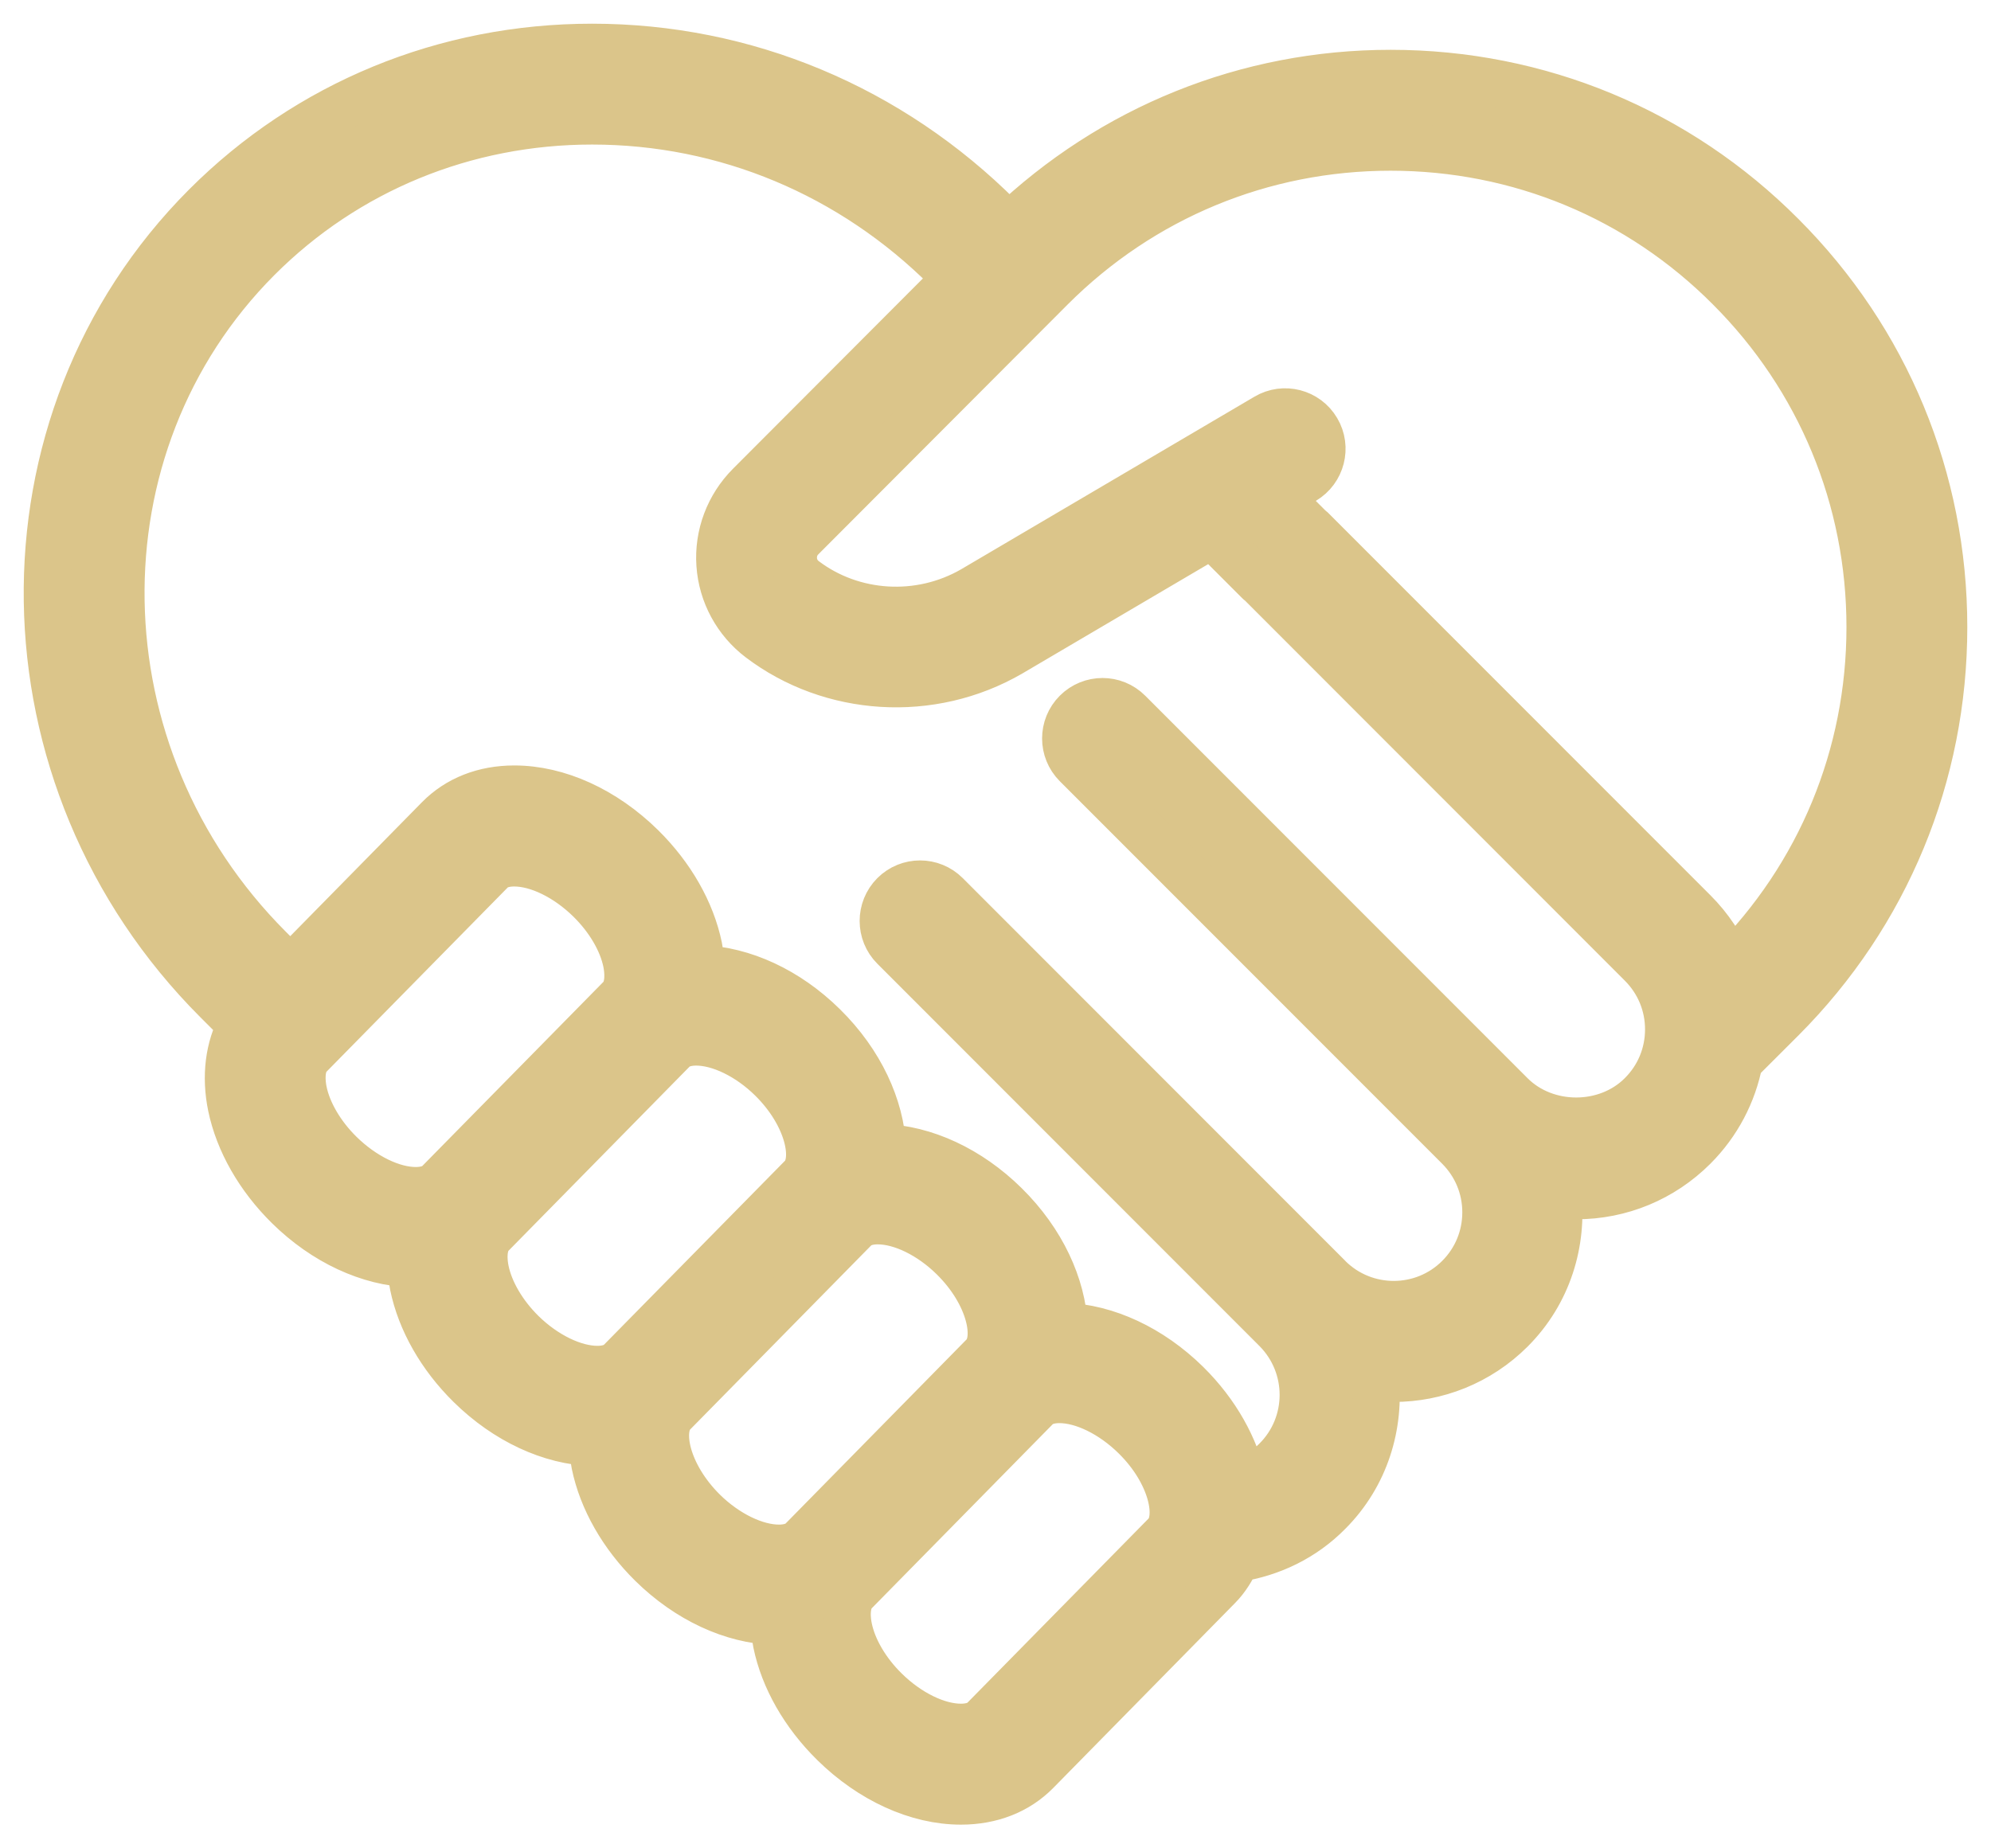
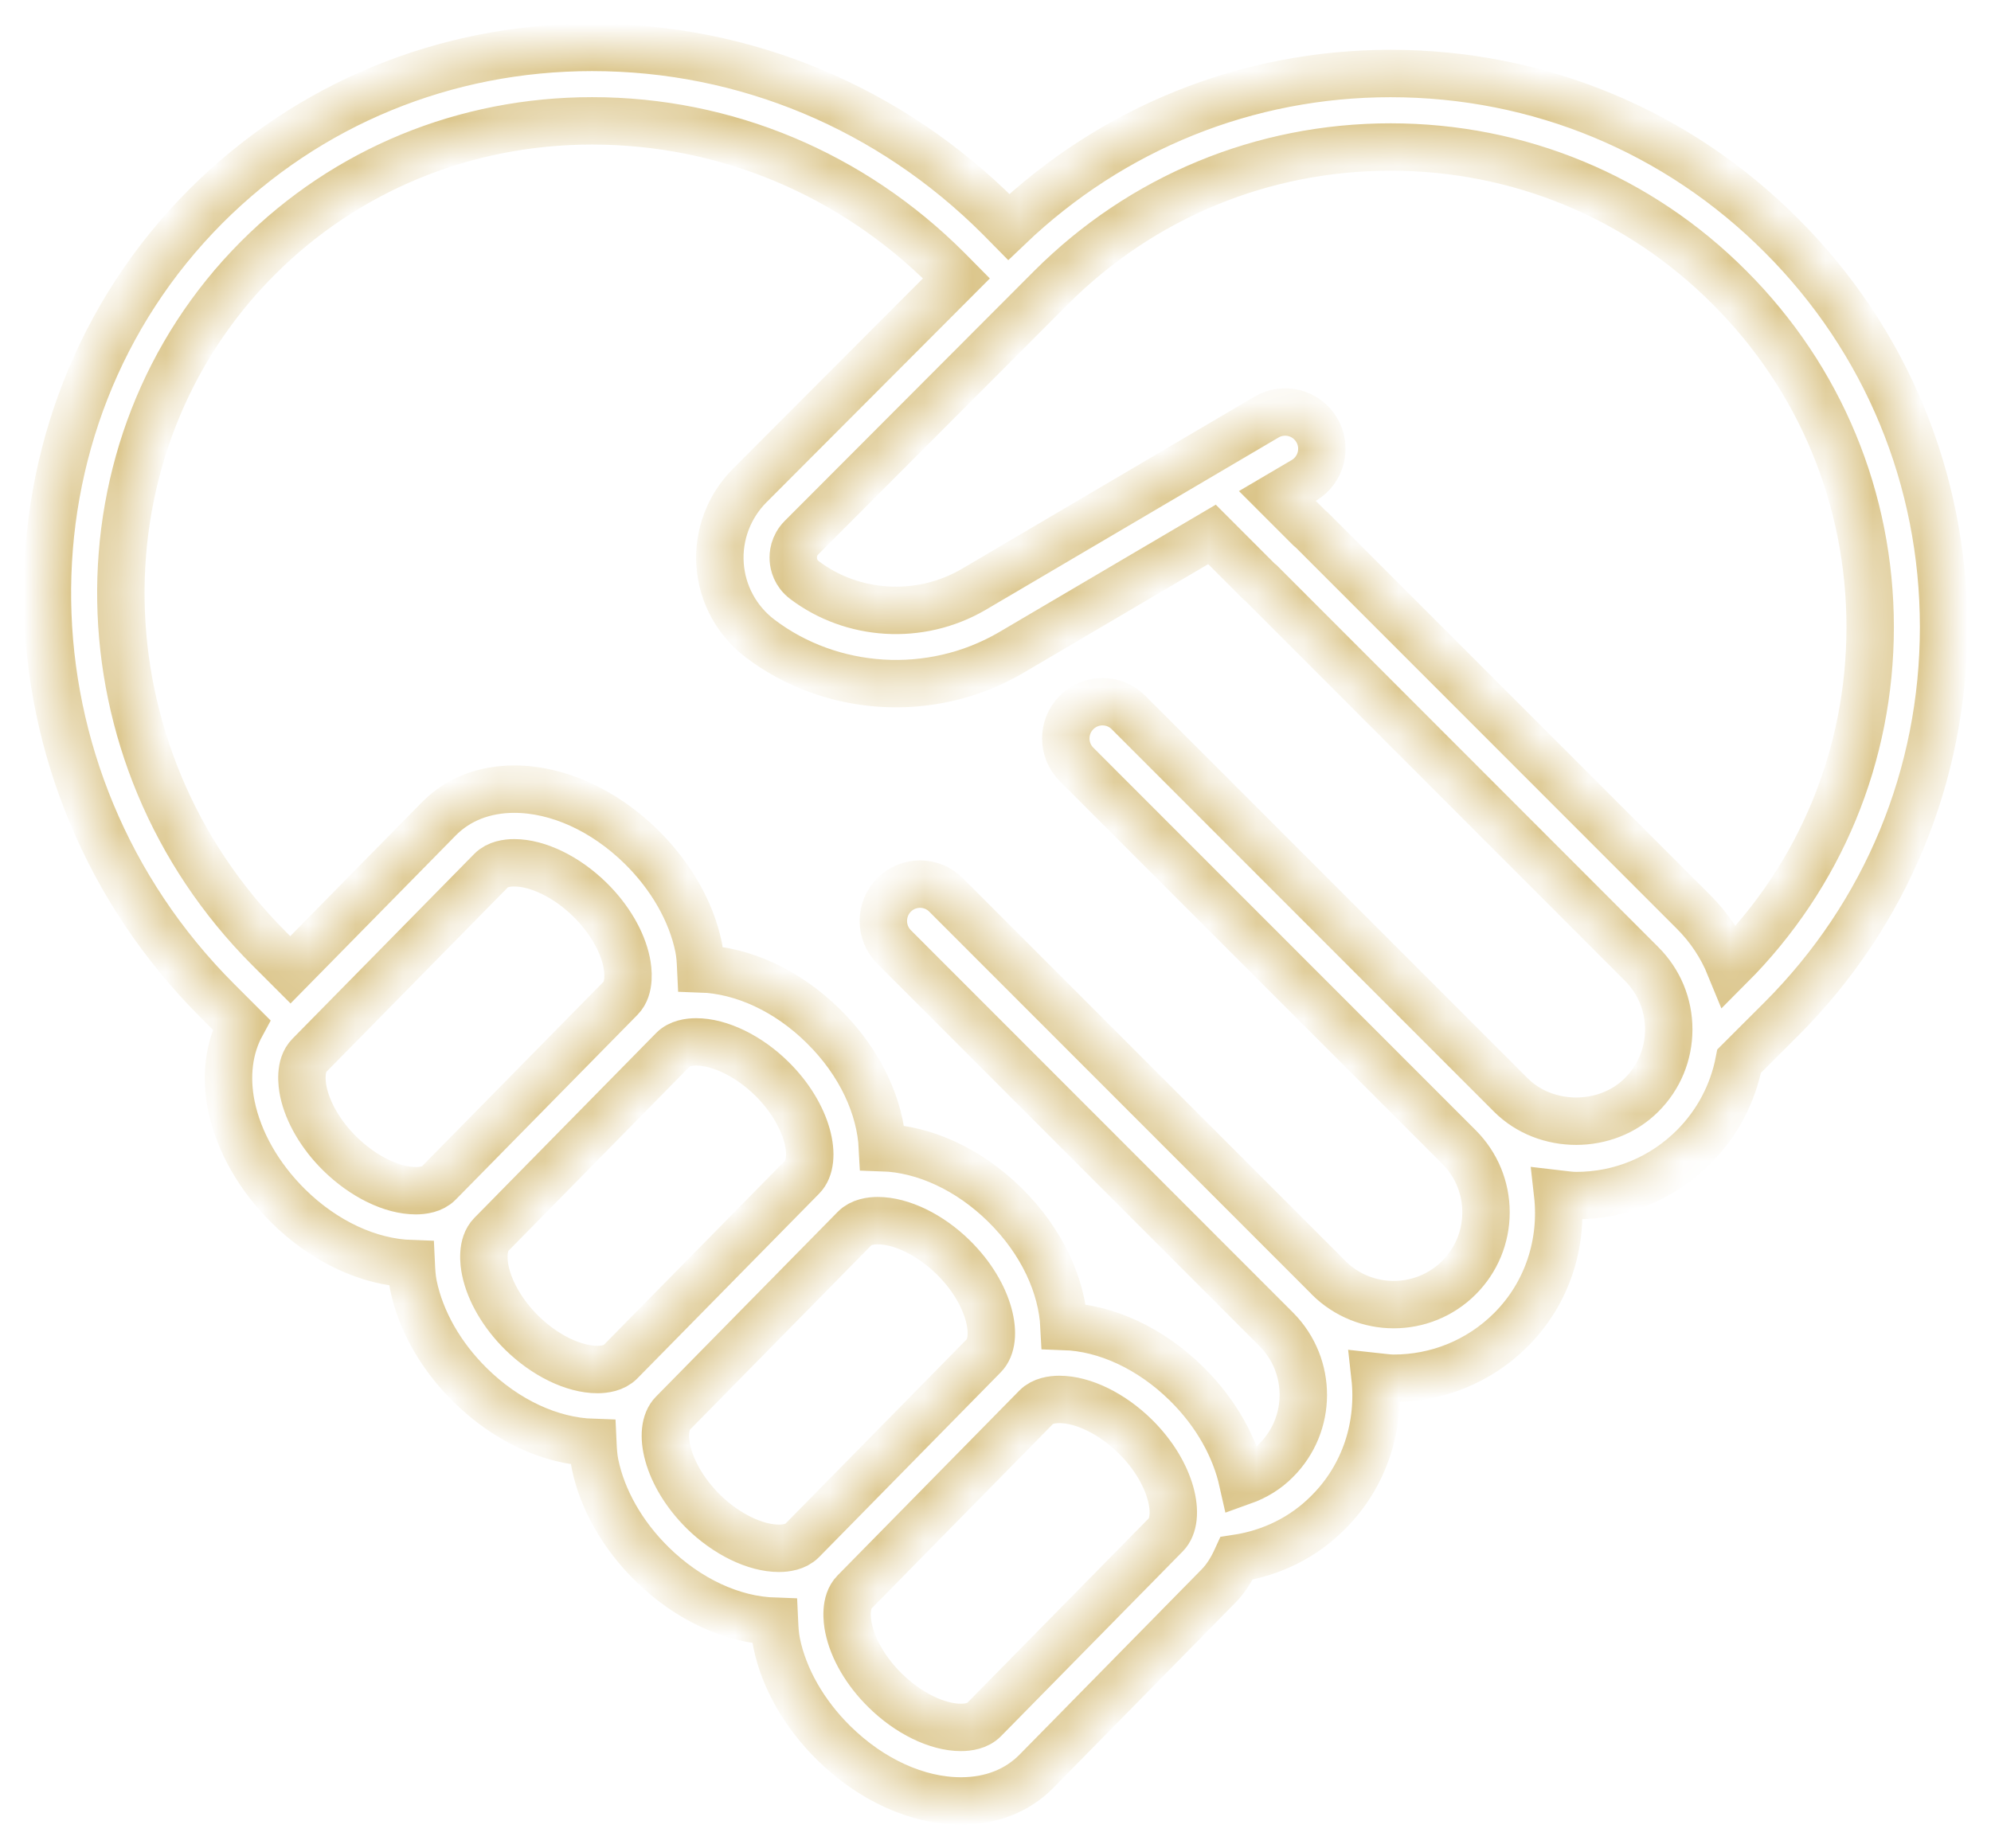
<svg xmlns="http://www.w3.org/2000/svg" width="42" height="39" viewBox="0 0 42 39" fill="none">
  <mask id="path-1-outside-1_635_3675" maskUnits="userSpaceOnUse" x="0" y="0" width="42" height="39" fill="black">
-     <rect fill="white" width="42" height="39" />
-     <path d="M41 13.232C41 10.111 39.787 7.178 37.584 4.974C35.386 2.766 32.456 1.551 29.334 1.551C26.306 1.551 23.462 2.704 21.28 4.788L21.087 4.592C18.772 2.276 15.719 1 12.489 1C9.394 1 6.501 2.19 4.341 4.353C-0.206 8.911 -0.098 16.428 4.581 21.111L5.093 21.623C4.83 22.106 4.752 22.706 4.882 23.34C5.037 24.088 5.463 24.837 6.089 25.454C6.85 26.203 7.786 26.634 8.675 26.664C8.682 26.814 8.689 26.964 8.721 27.12C8.875 27.869 9.301 28.617 9.921 29.227C10.681 29.976 11.618 30.407 12.506 30.436C12.513 30.586 12.52 30.737 12.552 30.893C12.706 31.642 13.133 32.39 13.752 33C14.513 33.749 15.449 34.18 16.337 34.209C16.344 34.359 16.351 34.511 16.383 34.666C16.537 35.414 16.963 36.162 17.59 36.78C18.378 37.556 19.355 38 20.271 38C20.909 38 21.461 37.783 21.865 37.372L25.698 33.472C25.869 33.299 25.989 33.096 26.087 32.881C26.822 32.769 27.498 32.44 28.023 31.907C28.802 31.128 29.12 30.065 29.005 29.043C29.137 29.057 29.269 29.081 29.401 29.081C30.297 29.081 31.192 28.739 31.873 28.058C32.655 27.275 32.974 26.212 32.858 25.189C32.989 25.204 33.117 25.227 33.25 25.227C34.186 25.227 35.065 24.862 35.727 24.201C36.228 23.699 36.556 23.072 36.687 22.39L37.584 21.494C39.787 19.287 41 16.353 41 13.232ZM29.334 3.102C32.042 3.102 34.581 4.155 36.487 6.07C38.398 7.982 39.451 10.526 39.451 13.232C39.451 15.937 38.4 18.479 36.491 20.391C36.318 19.967 36.061 19.576 35.727 19.243L27.663 11.174C27.655 11.167 27.647 11.166 27.64 11.159L26.946 10.465L27.504 10.137C27.872 9.919 27.995 9.443 27.777 9.075C27.559 8.705 27.084 8.583 26.716 8.801L20.53 12.442C19.395 13.1 17.977 13.002 16.969 12.238C16.781 12.095 16.742 11.907 16.735 11.807C16.728 11.705 16.741 11.511 16.91 11.342L22.171 6.069C24.084 4.156 26.627 3.102 29.334 3.102ZM6.399 23.029C6.367 22.872 6.314 22.483 6.525 22.269L10.36 18.369C10.493 18.233 10.699 18.205 10.848 18.205C11.346 18.205 11.957 18.502 12.449 18.987C12.847 19.379 13.127 19.857 13.218 20.3C13.25 20.457 13.303 20.846 13.092 21.061L9.258 24.96C9.125 25.096 8.919 25.124 8.77 25.124C8.272 25.124 7.662 24.827 7.169 24.342C6.771 23.95 6.491 23.472 6.399 23.029ZM10.238 26.808C10.205 26.651 10.153 26.262 10.363 26.048L14.197 22.148C14.33 22.013 14.536 21.984 14.686 21.984C15.183 21.984 15.795 22.281 16.28 22.759C17.06 23.527 17.263 24.487 16.924 24.834L13.09 28.732C12.956 28.869 12.75 28.897 12.601 28.897C12.104 28.897 11.493 28.6 11.007 28.122C10.61 27.73 10.329 27.251 10.238 26.808ZM14.194 29.82L18.028 25.921C18.162 25.784 18.368 25.756 18.517 25.756C19.015 25.756 19.625 26.053 20.11 26.531C20.891 27.299 21.094 28.259 20.754 28.605L16.921 32.505C16.787 32.64 16.581 32.669 16.432 32.669C15.934 32.669 15.323 32.372 14.838 31.895C14.058 31.125 13.855 30.165 14.194 29.82ZM24.593 32.384L20.759 36.283C20.626 36.419 20.42 36.448 20.27 36.448C19.772 36.448 19.161 36.151 18.669 35.665C18.271 35.274 17.991 34.795 17.9 34.352C17.867 34.195 17.815 33.806 18.025 33.592L21.859 29.692C21.992 29.557 22.198 29.528 22.348 29.528C22.846 29.528 23.457 29.825 23.949 30.31C24.729 31.078 24.932 32.039 24.593 32.384ZM31.869 23.102L23.805 15.033C23.503 14.73 23.013 14.73 22.71 15.033C22.407 15.336 22.407 15.826 22.71 16.13L30.777 24.202C31.145 24.571 31.347 25.06 31.347 25.58C31.347 26.101 31.144 26.591 30.777 26.958C30.02 27.716 28.788 27.717 28.028 26.962C28.026 26.96 28.024 26.957 28.022 26.954L19.956 18.882C19.653 18.579 19.164 18.579 18.861 18.882C18.709 19.034 18.634 19.234 18.634 19.433C18.634 19.631 18.71 19.83 18.861 19.981L26.931 28.057C27.683 28.822 27.682 30.053 26.922 30.812C26.723 31.014 26.483 31.16 26.214 31.256C26.056 30.55 25.663 29.822 25.03 29.197C24.27 28.449 23.334 28.017 22.446 27.987C22.403 27.132 21.984 26.198 21.199 25.424C20.439 24.675 19.503 24.244 18.615 24.215C18.572 23.36 18.153 22.424 17.368 21.651C16.608 20.901 15.671 20.471 14.783 20.442C14.776 20.291 14.769 20.141 14.737 19.984C14.583 19.237 14.157 18.488 13.53 17.87C12.742 17.095 11.766 16.651 10.85 16.651C10.211 16.651 9.66 16.868 9.256 17.279L6.126 20.463L5.677 20.014C1.602 15.935 1.495 9.4 5.437 5.448C7.304 3.579 9.809 2.55 12.49 2.55C15.306 2.55 17.97 3.665 19.989 5.685L20.176 5.874L15.816 10.244C15.376 10.685 15.147 11.293 15.19 11.912C15.232 12.53 15.541 13.099 16.035 13.473C17.53 14.607 19.638 14.751 21.312 13.78L25.567 11.276L26.562 12.272C26.569 12.279 26.578 12.281 26.585 12.287L34.63 20.339C34.999 20.709 35.202 21.198 35.202 21.72C35.202 22.242 34.999 22.733 34.63 23.101C33.893 23.843 32.606 23.842 31.869 23.102Z" />
+     <path d="M41 13.232C41 10.111 39.787 7.178 37.584 4.974C35.386 2.766 32.456 1.551 29.334 1.551C26.306 1.551 23.462 2.704 21.28 4.788L21.087 4.592C18.772 2.276 15.719 1 12.489 1C9.394 1 6.501 2.19 4.341 4.353C-0.206 8.911 -0.098 16.428 4.581 21.111L5.093 21.623C4.83 22.106 4.752 22.706 4.882 23.34C5.037 24.088 5.463 24.837 6.089 25.454C6.85 26.203 7.786 26.634 8.675 26.664C8.682 26.814 8.689 26.964 8.721 27.12C8.875 27.869 9.301 28.617 9.921 29.227C10.681 29.976 11.618 30.407 12.506 30.436C12.513 30.586 12.52 30.737 12.552 30.893C12.706 31.642 13.133 32.39 13.752 33C14.513 33.749 15.449 34.18 16.337 34.209C16.344 34.359 16.351 34.511 16.383 34.666C16.537 35.414 16.963 36.162 17.59 36.78C18.378 37.556 19.355 38 20.271 38C20.909 38 21.461 37.783 21.865 37.372L25.698 33.472C25.869 33.299 25.989 33.096 26.087 32.881C26.822 32.769 27.498 32.44 28.023 31.907C28.802 31.128 29.12 30.065 29.005 29.043C29.137 29.057 29.269 29.081 29.401 29.081C30.297 29.081 31.192 28.739 31.873 28.058C32.655 27.275 32.974 26.212 32.858 25.189C32.989 25.204 33.117 25.227 33.25 25.227C36.228 23.699 36.556 23.072 36.687 22.39L37.584 21.494C39.787 19.287 41 16.353 41 13.232ZM29.334 3.102C32.042 3.102 34.581 4.155 36.487 6.07C38.398 7.982 39.451 10.526 39.451 13.232C39.451 15.937 38.4 18.479 36.491 20.391C36.318 19.967 36.061 19.576 35.727 19.243L27.663 11.174C27.655 11.167 27.647 11.166 27.64 11.159L26.946 10.465L27.504 10.137C27.872 9.919 27.995 9.443 27.777 9.075C27.559 8.705 27.084 8.583 26.716 8.801L20.53 12.442C19.395 13.1 17.977 13.002 16.969 12.238C16.781 12.095 16.742 11.907 16.735 11.807C16.728 11.705 16.741 11.511 16.91 11.342L22.171 6.069C24.084 4.156 26.627 3.102 29.334 3.102ZM6.399 23.029C6.367 22.872 6.314 22.483 6.525 22.269L10.36 18.369C10.493 18.233 10.699 18.205 10.848 18.205C11.346 18.205 11.957 18.502 12.449 18.987C12.847 19.379 13.127 19.857 13.218 20.3C13.25 20.457 13.303 20.846 13.092 21.061L9.258 24.96C9.125 25.096 8.919 25.124 8.77 25.124C8.272 25.124 7.662 24.827 7.169 24.342C6.771 23.95 6.491 23.472 6.399 23.029ZM10.238 26.808C10.205 26.651 10.153 26.262 10.363 26.048L14.197 22.148C14.33 22.013 14.536 21.984 14.686 21.984C15.183 21.984 15.795 22.281 16.28 22.759C17.06 23.527 17.263 24.487 16.924 24.834L13.09 28.732C12.956 28.869 12.75 28.897 12.601 28.897C12.104 28.897 11.493 28.6 11.007 28.122C10.61 27.73 10.329 27.251 10.238 26.808ZM14.194 29.82L18.028 25.921C18.162 25.784 18.368 25.756 18.517 25.756C19.015 25.756 19.625 26.053 20.11 26.531C20.891 27.299 21.094 28.259 20.754 28.605L16.921 32.505C16.787 32.64 16.581 32.669 16.432 32.669C15.934 32.669 15.323 32.372 14.838 31.895C14.058 31.125 13.855 30.165 14.194 29.82ZM24.593 32.384L20.759 36.283C20.626 36.419 20.42 36.448 20.27 36.448C19.772 36.448 19.161 36.151 18.669 35.665C18.271 35.274 17.991 34.795 17.9 34.352C17.867 34.195 17.815 33.806 18.025 33.592L21.859 29.692C21.992 29.557 22.198 29.528 22.348 29.528C22.846 29.528 23.457 29.825 23.949 30.31C24.729 31.078 24.932 32.039 24.593 32.384ZM31.869 23.102L23.805 15.033C23.503 14.73 23.013 14.73 22.71 15.033C22.407 15.336 22.407 15.826 22.71 16.13L30.777 24.202C31.145 24.571 31.347 25.06 31.347 25.58C31.347 26.101 31.144 26.591 30.777 26.958C30.02 27.716 28.788 27.717 28.028 26.962C28.026 26.96 28.024 26.957 28.022 26.954L19.956 18.882C19.653 18.579 19.164 18.579 18.861 18.882C18.709 19.034 18.634 19.234 18.634 19.433C18.634 19.631 18.71 19.83 18.861 19.981L26.931 28.057C27.683 28.822 27.682 30.053 26.922 30.812C26.723 31.014 26.483 31.16 26.214 31.256C26.056 30.55 25.663 29.822 25.03 29.197C24.27 28.449 23.334 28.017 22.446 27.987C22.403 27.132 21.984 26.198 21.199 25.424C20.439 24.675 19.503 24.244 18.615 24.215C18.572 23.36 18.153 22.424 17.368 21.651C16.608 20.901 15.671 20.471 14.783 20.442C14.776 20.291 14.769 20.141 14.737 19.984C14.583 19.237 14.157 18.488 13.53 17.87C12.742 17.095 11.766 16.651 10.85 16.651C10.211 16.651 9.66 16.868 9.256 17.279L6.126 20.463L5.677 20.014C1.602 15.935 1.495 9.4 5.437 5.448C7.304 3.579 9.809 2.55 12.49 2.55C15.306 2.55 17.97 3.665 19.989 5.685L20.176 5.874L15.816 10.244C15.376 10.685 15.147 11.293 15.19 11.912C15.232 12.53 15.541 13.099 16.035 13.473C17.53 14.607 19.638 14.751 21.312 13.78L25.567 11.276L26.562 12.272C26.569 12.279 26.578 12.281 26.585 12.287L34.63 20.339C34.999 20.709 35.202 21.198 35.202 21.72C35.202 22.242 34.999 22.733 34.63 23.101C33.893 23.843 32.606 23.842 31.869 23.102Z" />
  </mask>
-   <path d="M41 13.232C41 10.111 39.787 7.178 37.584 4.974C35.386 2.766 32.456 1.551 29.334 1.551C26.306 1.551 23.462 2.704 21.28 4.788L21.087 4.592C18.772 2.276 15.719 1 12.489 1C9.394 1 6.501 2.19 4.341 4.353C-0.206 8.911 -0.098 16.428 4.581 21.111L5.093 21.623C4.83 22.106 4.752 22.706 4.882 23.34C5.037 24.088 5.463 24.837 6.089 25.454C6.85 26.203 7.786 26.634 8.675 26.664C8.682 26.814 8.689 26.964 8.721 27.12C8.875 27.869 9.301 28.617 9.921 29.227C10.681 29.976 11.618 30.407 12.506 30.436C12.513 30.586 12.52 30.737 12.552 30.893C12.706 31.642 13.133 32.39 13.752 33C14.513 33.749 15.449 34.18 16.337 34.209C16.344 34.359 16.351 34.511 16.383 34.666C16.537 35.414 16.963 36.162 17.59 36.78C18.378 37.556 19.355 38 20.271 38C20.909 38 21.461 37.783 21.865 37.372L25.698 33.472C25.869 33.299 25.989 33.096 26.087 32.881C26.822 32.769 27.498 32.44 28.023 31.907C28.802 31.128 29.12 30.065 29.005 29.043C29.137 29.057 29.269 29.081 29.401 29.081C30.297 29.081 31.192 28.739 31.873 28.058C32.655 27.275 32.974 26.212 32.858 25.189C32.989 25.204 33.117 25.227 33.25 25.227C34.186 25.227 35.065 24.862 35.727 24.201C36.228 23.699 36.556 23.072 36.687 22.39L37.584 21.494C39.787 19.287 41 16.353 41 13.232ZM29.334 3.102C32.042 3.102 34.581 4.155 36.487 6.07C38.398 7.982 39.451 10.526 39.451 13.232C39.451 15.937 38.4 18.479 36.491 20.391C36.318 19.967 36.061 19.576 35.727 19.243L27.663 11.174C27.655 11.167 27.647 11.166 27.64 11.159L26.946 10.465L27.504 10.137C27.872 9.919 27.995 9.443 27.777 9.075C27.559 8.705 27.084 8.583 26.716 8.801L20.53 12.442C19.395 13.1 17.977 13.002 16.969 12.238C16.781 12.095 16.742 11.907 16.735 11.807C16.728 11.705 16.741 11.511 16.91 11.342L22.171 6.069C24.084 4.156 26.627 3.102 29.334 3.102ZM6.399 23.029C6.367 22.872 6.314 22.483 6.525 22.269L10.36 18.369C10.493 18.233 10.699 18.205 10.848 18.205C11.346 18.205 11.957 18.502 12.449 18.987C12.847 19.379 13.127 19.857 13.218 20.3C13.25 20.457 13.303 20.846 13.092 21.061L9.258 24.96C9.125 25.096 8.919 25.124 8.77 25.124C8.272 25.124 7.662 24.827 7.169 24.342C6.771 23.95 6.491 23.472 6.399 23.029ZM10.238 26.808C10.205 26.651 10.153 26.262 10.363 26.048L14.197 22.148C14.33 22.013 14.536 21.984 14.686 21.984C15.183 21.984 15.795 22.281 16.28 22.759C17.06 23.527 17.263 24.487 16.924 24.834L13.09 28.732C12.956 28.869 12.75 28.897 12.601 28.897C12.104 28.897 11.493 28.6 11.007 28.122C10.61 27.73 10.329 27.251 10.238 26.808ZM14.194 29.82L18.028 25.921C18.162 25.784 18.368 25.756 18.517 25.756C19.015 25.756 19.625 26.053 20.11 26.531C20.891 27.299 21.094 28.259 20.754 28.605L16.921 32.505C16.787 32.64 16.581 32.669 16.432 32.669C15.934 32.669 15.323 32.372 14.838 31.895C14.058 31.125 13.855 30.165 14.194 29.82ZM24.593 32.384L20.759 36.283C20.626 36.419 20.42 36.448 20.27 36.448C19.772 36.448 19.161 36.151 18.669 35.665C18.271 35.274 17.991 34.795 17.9 34.352C17.867 34.195 17.815 33.806 18.025 33.592L21.859 29.692C21.992 29.557 22.198 29.528 22.348 29.528C22.846 29.528 23.457 29.825 23.949 30.31C24.729 31.078 24.932 32.039 24.593 32.384ZM31.869 23.102L23.805 15.033C23.503 14.73 23.013 14.73 22.71 15.033C22.407 15.336 22.407 15.826 22.71 16.13L30.777 24.202C31.145 24.571 31.347 25.06 31.347 25.58C31.347 26.101 31.144 26.591 30.777 26.958C30.02 27.716 28.788 27.717 28.028 26.962C28.026 26.96 28.024 26.957 28.022 26.954L19.956 18.882C19.653 18.579 19.164 18.579 18.861 18.882C18.709 19.034 18.634 19.234 18.634 19.433C18.634 19.631 18.71 19.83 18.861 19.981L26.931 28.057C27.683 28.822 27.682 30.053 26.922 30.812C26.723 31.014 26.483 31.16 26.214 31.256C26.056 30.55 25.663 29.822 25.03 29.197C24.27 28.449 23.334 28.017 22.446 27.987C22.403 27.132 21.984 26.198 21.199 25.424C20.439 24.675 19.503 24.244 18.615 24.215C18.572 23.36 18.153 22.424 17.368 21.651C16.608 20.901 15.671 20.471 14.783 20.442C14.776 20.291 14.769 20.141 14.737 19.984C14.583 19.237 14.157 18.488 13.53 17.87C12.742 17.095 11.766 16.651 10.85 16.651C10.211 16.651 9.66 16.868 9.256 17.279L6.126 20.463L5.677 20.014C1.602 15.935 1.495 9.4 5.437 5.448C7.304 3.579 9.809 2.55 12.49 2.55C15.306 2.55 17.97 3.665 19.989 5.685L20.176 5.874L15.816 10.244C15.376 10.685 15.147 11.293 15.19 11.912C15.232 12.53 15.541 13.099 16.035 13.473C17.53 14.607 19.638 14.751 21.312 13.78L25.567 11.276L26.562 12.272C26.569 12.279 26.578 12.281 26.585 12.287L34.63 20.339C34.999 20.709 35.202 21.198 35.202 21.72C35.202 22.242 34.999 22.733 34.63 23.101C33.893 23.843 32.606 23.842 31.869 23.102Z" fill="#DBC58A" />
  <path d="M41 13.232C41 10.111 39.787 7.178 37.584 4.974C35.386 2.766 32.456 1.551 29.334 1.551C26.306 1.551 23.462 2.704 21.28 4.788L21.087 4.592C18.772 2.276 15.719 1 12.489 1C9.394 1 6.501 2.19 4.341 4.353C-0.206 8.911 -0.098 16.428 4.581 21.111L5.093 21.623C4.83 22.106 4.752 22.706 4.882 23.34C5.037 24.088 5.463 24.837 6.089 25.454C6.85 26.203 7.786 26.634 8.675 26.664C8.682 26.814 8.689 26.964 8.721 27.12C8.875 27.869 9.301 28.617 9.921 29.227C10.681 29.976 11.618 30.407 12.506 30.436C12.513 30.586 12.52 30.737 12.552 30.893C12.706 31.642 13.133 32.39 13.752 33C14.513 33.749 15.449 34.18 16.337 34.209C16.344 34.359 16.351 34.511 16.383 34.666C16.537 35.414 16.963 36.162 17.59 36.78C18.378 37.556 19.355 38 20.271 38C20.909 38 21.461 37.783 21.865 37.372L25.698 33.472C25.869 33.299 25.989 33.096 26.087 32.881C26.822 32.769 27.498 32.44 28.023 31.907C28.802 31.128 29.12 30.065 29.005 29.043C29.137 29.057 29.269 29.081 29.401 29.081C30.297 29.081 31.192 28.739 31.873 28.058C32.655 27.275 32.974 26.212 32.858 25.189C32.989 25.204 33.117 25.227 33.25 25.227C34.186 25.227 35.065 24.862 35.727 24.201C36.228 23.699 36.556 23.072 36.687 22.39L37.584 21.494C39.787 19.287 41 16.353 41 13.232ZM29.334 3.102C32.042 3.102 34.581 4.155 36.487 6.07C38.398 7.982 39.451 10.526 39.451 13.232C39.451 15.937 38.4 18.479 36.491 20.391C36.318 19.967 36.061 19.576 35.727 19.243L27.663 11.174C27.655 11.167 27.647 11.166 27.64 11.159L26.946 10.465L27.504 10.137C27.872 9.919 27.995 9.443 27.777 9.075C27.559 8.705 27.084 8.583 26.716 8.801L20.53 12.442C19.395 13.1 17.977 13.002 16.969 12.238C16.781 12.095 16.742 11.907 16.735 11.807C16.728 11.705 16.741 11.511 16.91 11.342L22.171 6.069C24.084 4.156 26.627 3.102 29.334 3.102ZM6.399 23.029C6.367 22.872 6.314 22.483 6.525 22.269L10.36 18.369C10.493 18.233 10.699 18.205 10.848 18.205C11.346 18.205 11.957 18.502 12.449 18.987C12.847 19.379 13.127 19.857 13.218 20.3C13.25 20.457 13.303 20.846 13.092 21.061L9.258 24.96C9.125 25.096 8.919 25.124 8.77 25.124C8.272 25.124 7.662 24.827 7.169 24.342C6.771 23.95 6.491 23.472 6.399 23.029ZM10.238 26.808C10.205 26.651 10.153 26.262 10.363 26.048L14.197 22.148C14.33 22.013 14.536 21.984 14.686 21.984C15.183 21.984 15.795 22.281 16.28 22.759C17.06 23.527 17.263 24.487 16.924 24.834L13.09 28.732C12.956 28.869 12.75 28.897 12.601 28.897C12.104 28.897 11.493 28.6 11.007 28.122C10.61 27.73 10.329 27.251 10.238 26.808ZM14.194 29.82L18.028 25.921C18.162 25.784 18.368 25.756 18.517 25.756C19.015 25.756 19.625 26.053 20.11 26.531C20.891 27.299 21.094 28.259 20.754 28.605L16.921 32.505C16.787 32.64 16.581 32.669 16.432 32.669C15.934 32.669 15.323 32.372 14.838 31.895C14.058 31.125 13.855 30.165 14.194 29.82ZM24.593 32.384L20.759 36.283C20.626 36.419 20.42 36.448 20.27 36.448C19.772 36.448 19.161 36.151 18.669 35.665C18.271 35.274 17.991 34.795 17.9 34.352C17.867 34.195 17.815 33.806 18.025 33.592L21.859 29.692C21.992 29.557 22.198 29.528 22.348 29.528C22.846 29.528 23.457 29.825 23.949 30.31C24.729 31.078 24.932 32.039 24.593 32.384ZM31.869 23.102L23.805 15.033C23.503 14.73 23.013 14.73 22.71 15.033C22.407 15.336 22.407 15.826 22.71 16.13L30.777 24.202C31.145 24.571 31.347 25.06 31.347 25.58C31.347 26.101 31.144 26.591 30.777 26.958C30.02 27.716 28.788 27.717 28.028 26.962C28.026 26.96 28.024 26.957 28.022 26.954L19.956 18.882C19.653 18.579 19.164 18.579 18.861 18.882C18.709 19.034 18.634 19.234 18.634 19.433C18.634 19.631 18.71 19.83 18.861 19.981L26.931 28.057C27.683 28.822 27.682 30.053 26.922 30.812C26.723 31.014 26.483 31.16 26.214 31.256C26.056 30.55 25.663 29.822 25.03 29.197C24.27 28.449 23.334 28.017 22.446 27.987C22.403 27.132 21.984 26.198 21.199 25.424C20.439 24.675 19.503 24.244 18.615 24.215C18.572 23.36 18.153 22.424 17.368 21.651C16.608 20.901 15.671 20.471 14.783 20.442C14.776 20.291 14.769 20.141 14.737 19.984C14.583 19.237 14.157 18.488 13.53 17.87C12.742 17.095 11.766 16.651 10.85 16.651C10.211 16.651 9.66 16.868 9.256 17.279L6.126 20.463L5.677 20.014C1.602 15.935 1.495 9.4 5.437 5.448C7.304 3.579 9.809 2.55 12.49 2.55C15.306 2.55 17.97 3.665 19.989 5.685L20.176 5.874L15.816 10.244C15.376 10.685 15.147 11.293 15.19 11.912C15.232 12.53 15.541 13.099 16.035 13.473C17.53 14.607 19.638 14.751 21.312 13.78L25.567 11.276L26.562 12.272C26.569 12.279 26.578 12.281 26.585 12.287L34.63 20.339C34.999 20.709 35.202 21.198 35.202 21.72C35.202 22.242 34.999 22.733 34.63 23.101C33.893 23.843 32.606 23.842 31.869 23.102Z" stroke="#DBC58A" mask="url(#path-1-outside-1_635_3675)" />
</svg>